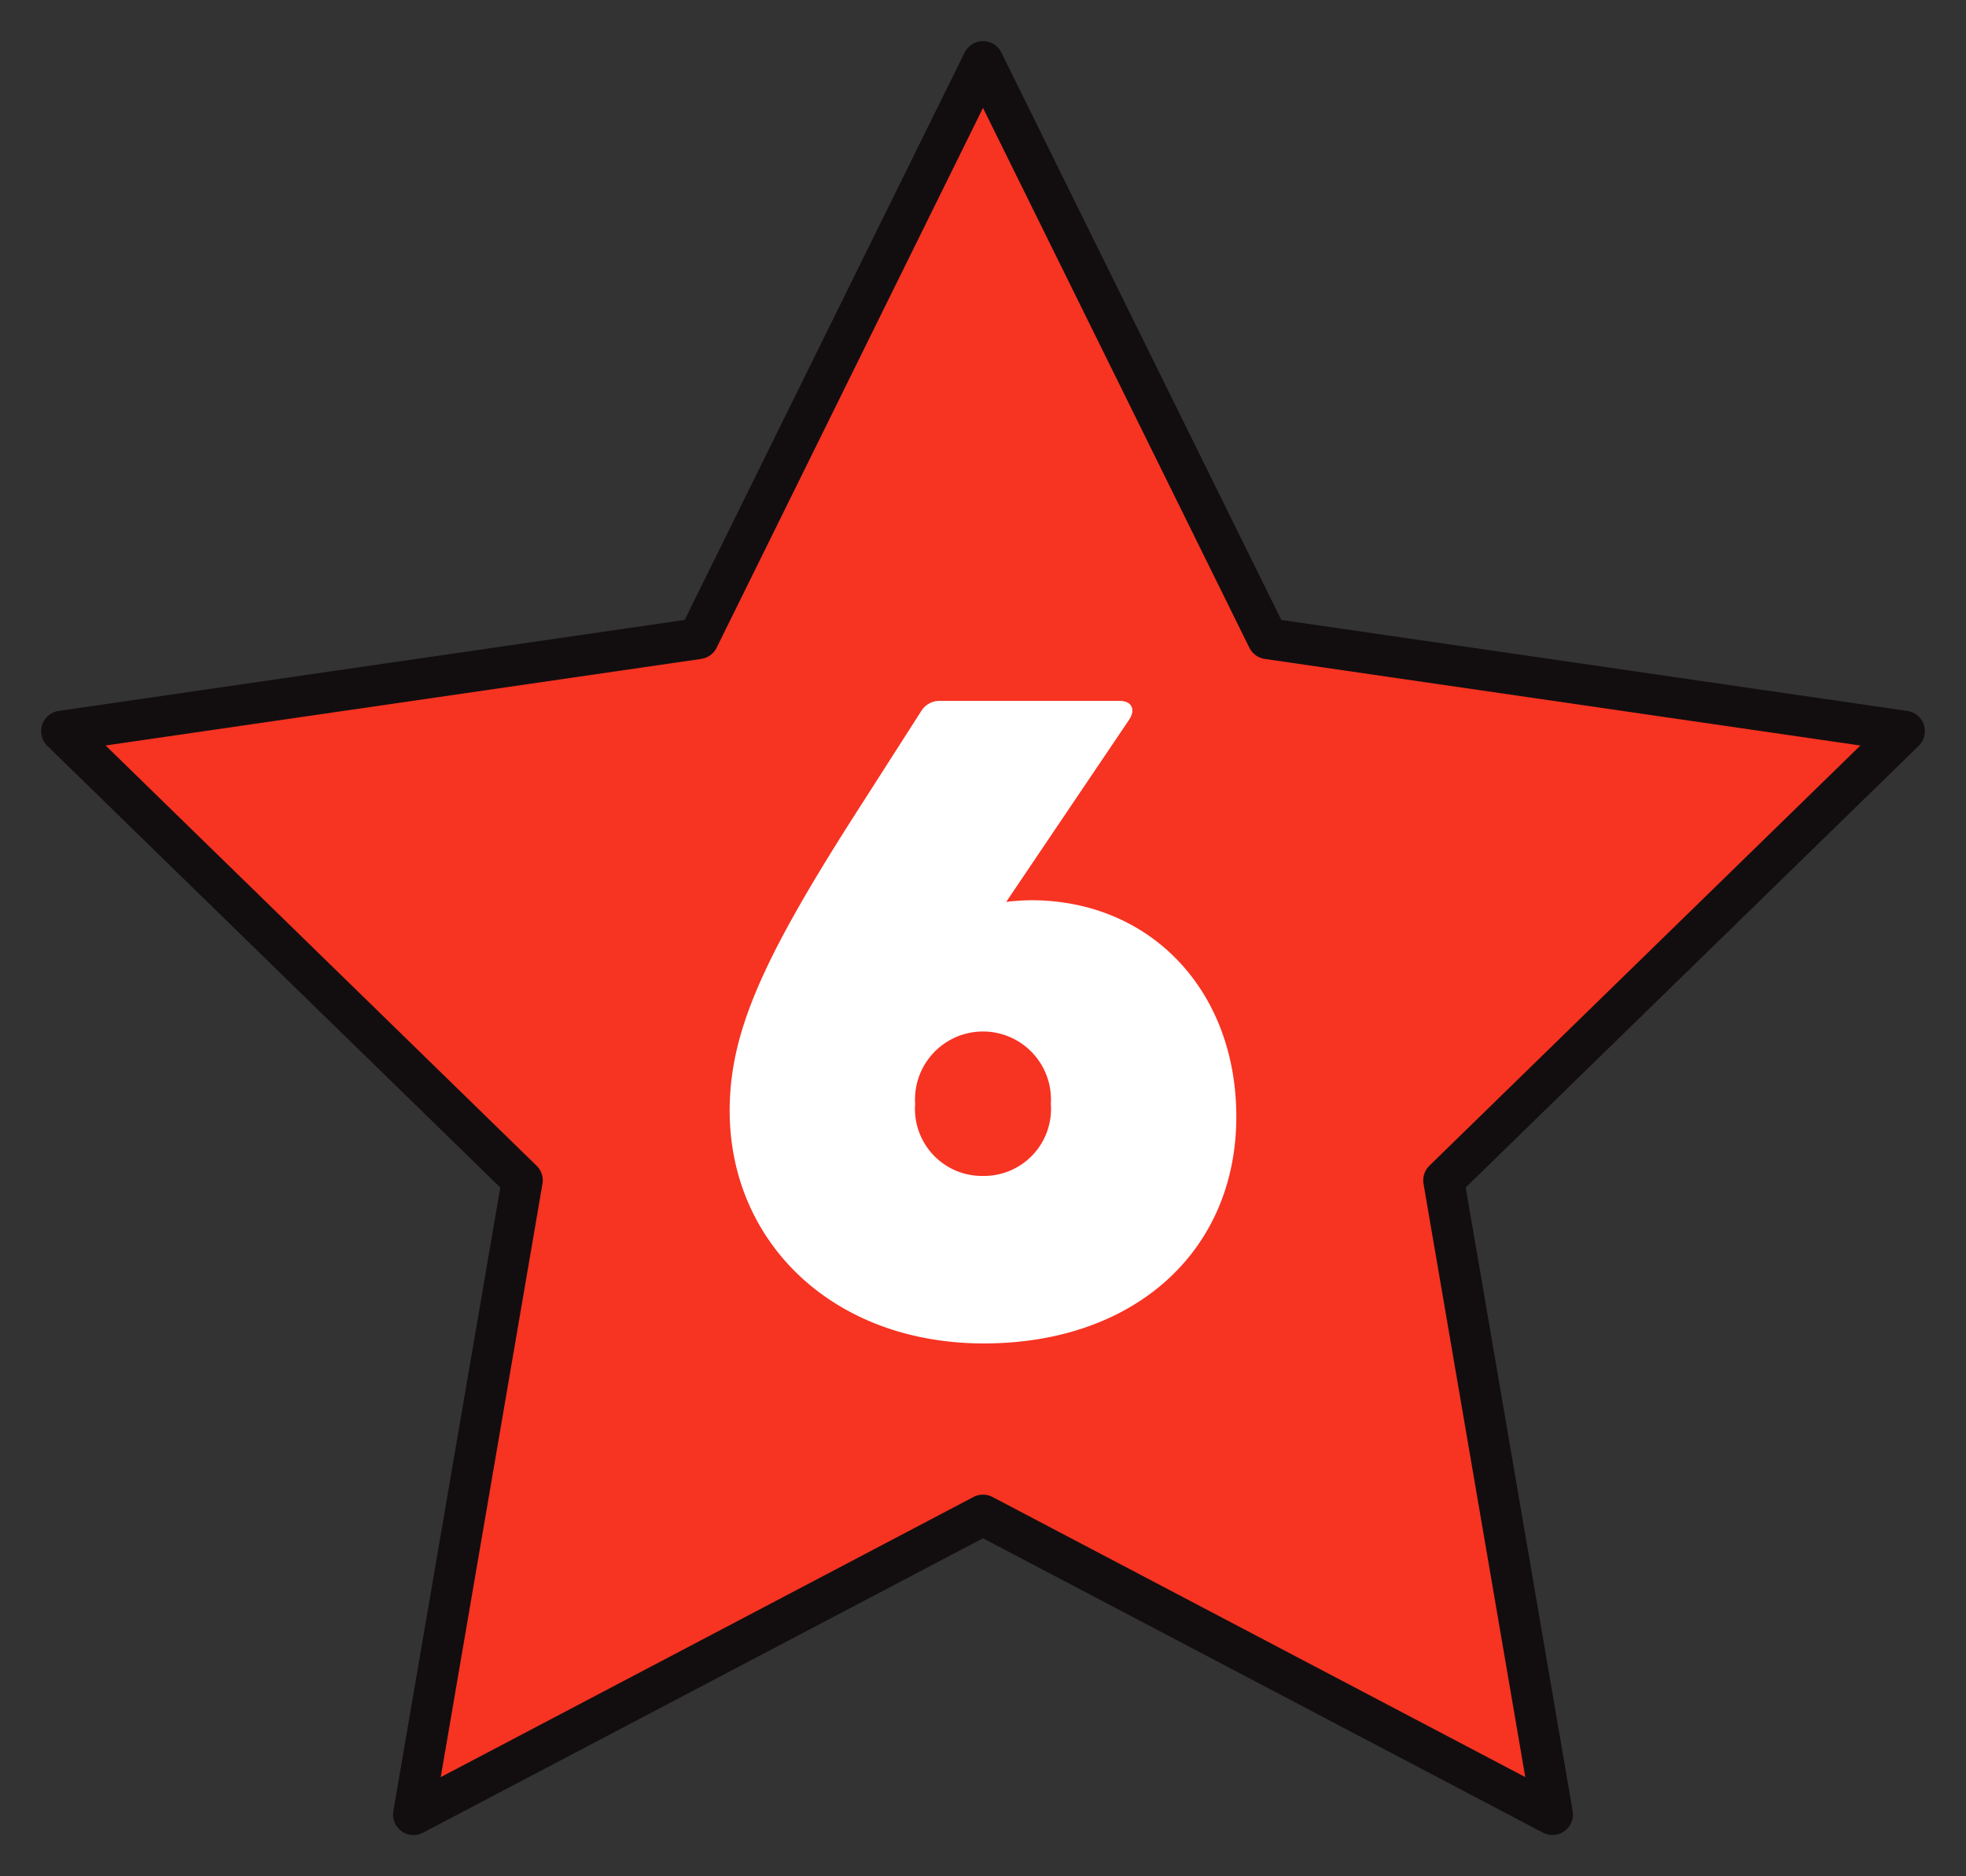
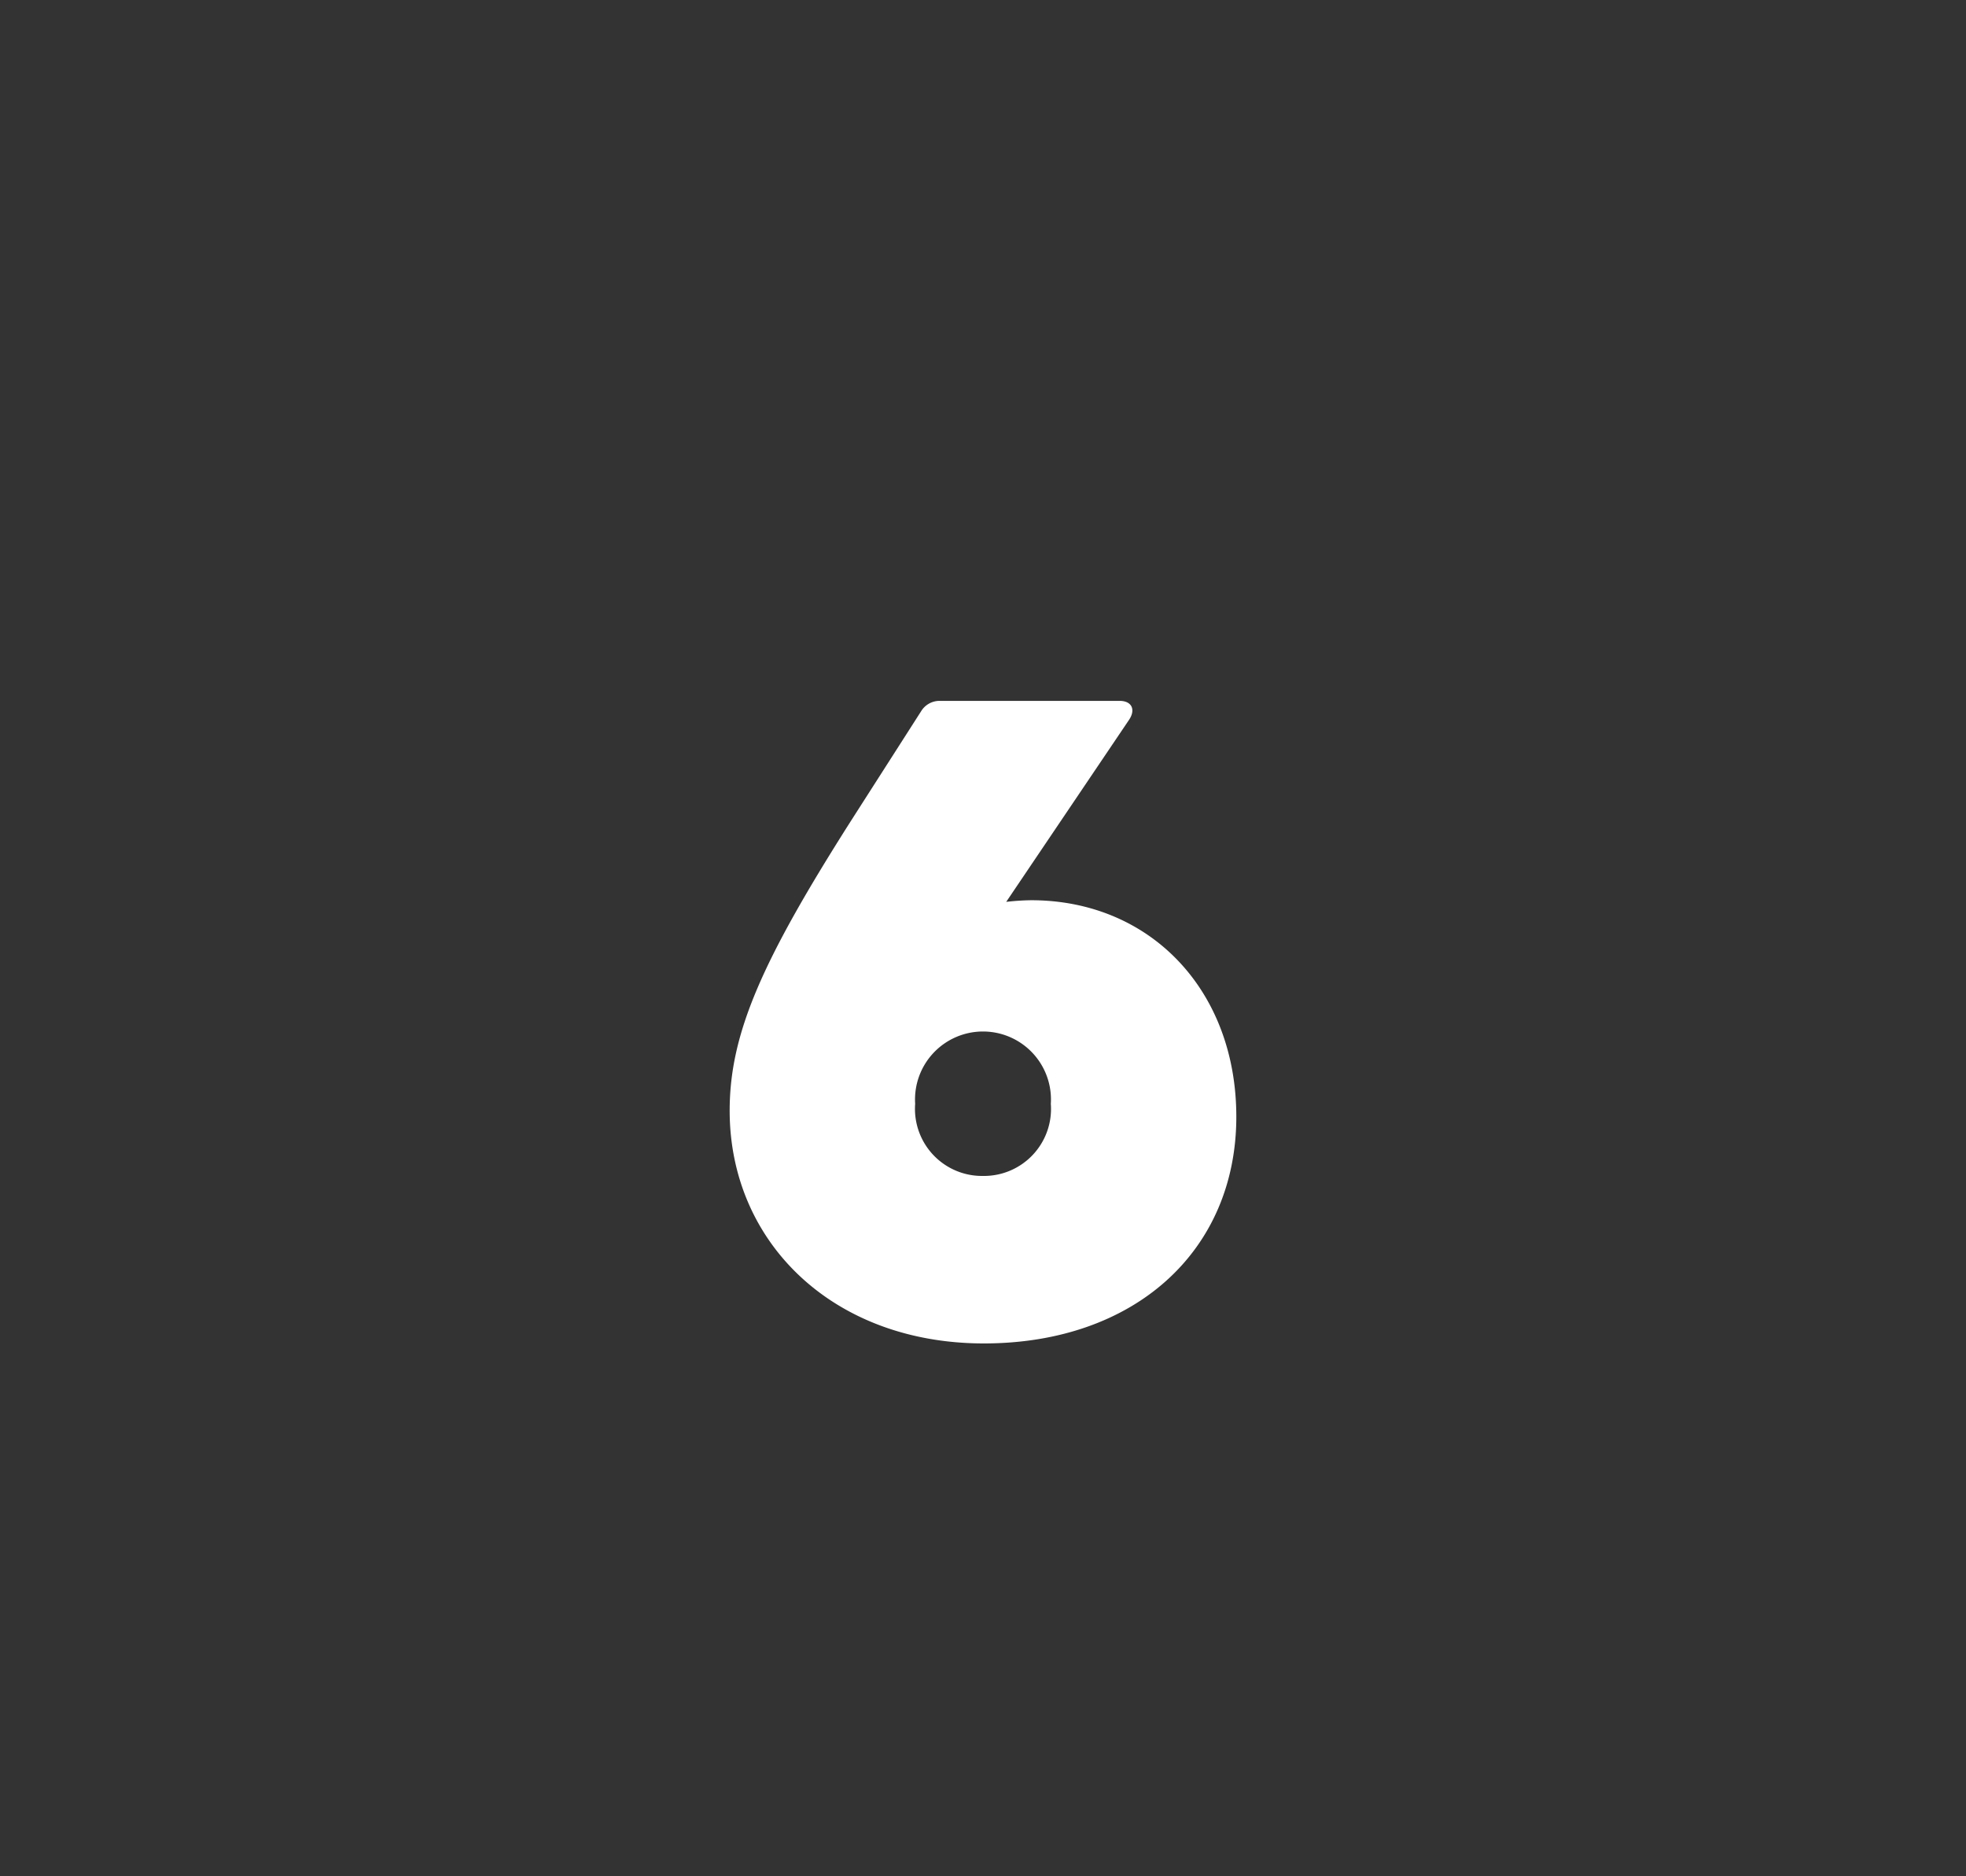
<svg xmlns="http://www.w3.org/2000/svg" viewBox="0 0 120 114.493" height="114.493" width="120">
  <rect x="0" y="0" width="120" height="114.493" fill="#333333" stroke="none" />
  <defs>
    <clipPath id="clip-path">
-       <rect fill="#f73322" height="114.493" width="120" data-sanitized-data-name="長方形 5315" data-name="長方形 5315" id="長方形_5315" />
-     </clipPath>
+       </clipPath>
  </defs>
  <g transform="translate(-49.606 -6131.06)" data-sanitized-data-name="グループ 31068" data-name="グループ 31068" id="グループ_31068">
    <g transform="translate(49.606 6131.06)" data-sanitized-data-name="グループ 30269" data-name="グループ 30269" id="グループ_30269">
-       <path fill="#f73322" transform="translate(2.511 2.51)" d="M57.489,1.25,74.868,36.463l38.86,5.648L85.61,69.518l6.638,38.7L57.489,89.948,22.73,108.221l6.638-38.7L1.25,42.11l38.86-5.648Z" data-sanitized-data-name="パス 13692" data-name="パス 13692" id="パス_13692" />
      <g transform="translate(0 0)" data-sanitized-data-name="グループ 30139" data-name="グループ 30139" id="グループ_30139">
        <g clip-path="url(#clip-path)" data-sanitized-data-name="グループ 30138" data-name="グループ 30138" id="グループ_30138">
-           <path stroke-width="2.5" stroke-linejoin="round" stroke-linecap="round" stroke="#120e0f" fill="#f73322" transform="translate(2.511 2.51)" d="M57.489,1.25,74.868,36.463l38.86,5.648L85.61,69.518l6.638,38.7L57.489,89.948,22.73,108.221l6.638-38.7L1.25,42.11l38.86-5.648Z" data-sanitized-data-name="パス 13693" data-name="パス 13693" id="パス_13693" />
-         </g>
+           </g>
      </g>
    </g>
    <path fill="#fff" transform="translate(93.543 6188.515)" d="M16.115,24.526c9.225,0,15.41-5.661,15.41-13.837C31.524,2.984,26.283-2.52,19-2.52a14.809,14.809,0,0,0-1.52.1l7.5-11.112c.419-.629.157-1.153-.577-1.153H13.441a1.315,1.315,0,0,0-1.153.629L7.99-7.342C2.592,1.149.6,5.6.6,10.322.6,18.341,6.89,24.526,16.115,24.526Zm-.052-10.221a4.092,4.092,0,0,1-4.141-4.4,4.149,4.149,0,1,1,8.281,0A4.092,4.092,0,0,1,16.062,14.305Z" data-sanitized-data-name="パス 15860" data-name="パス 15860" id="パス_15860" />
  </g>
</svg>